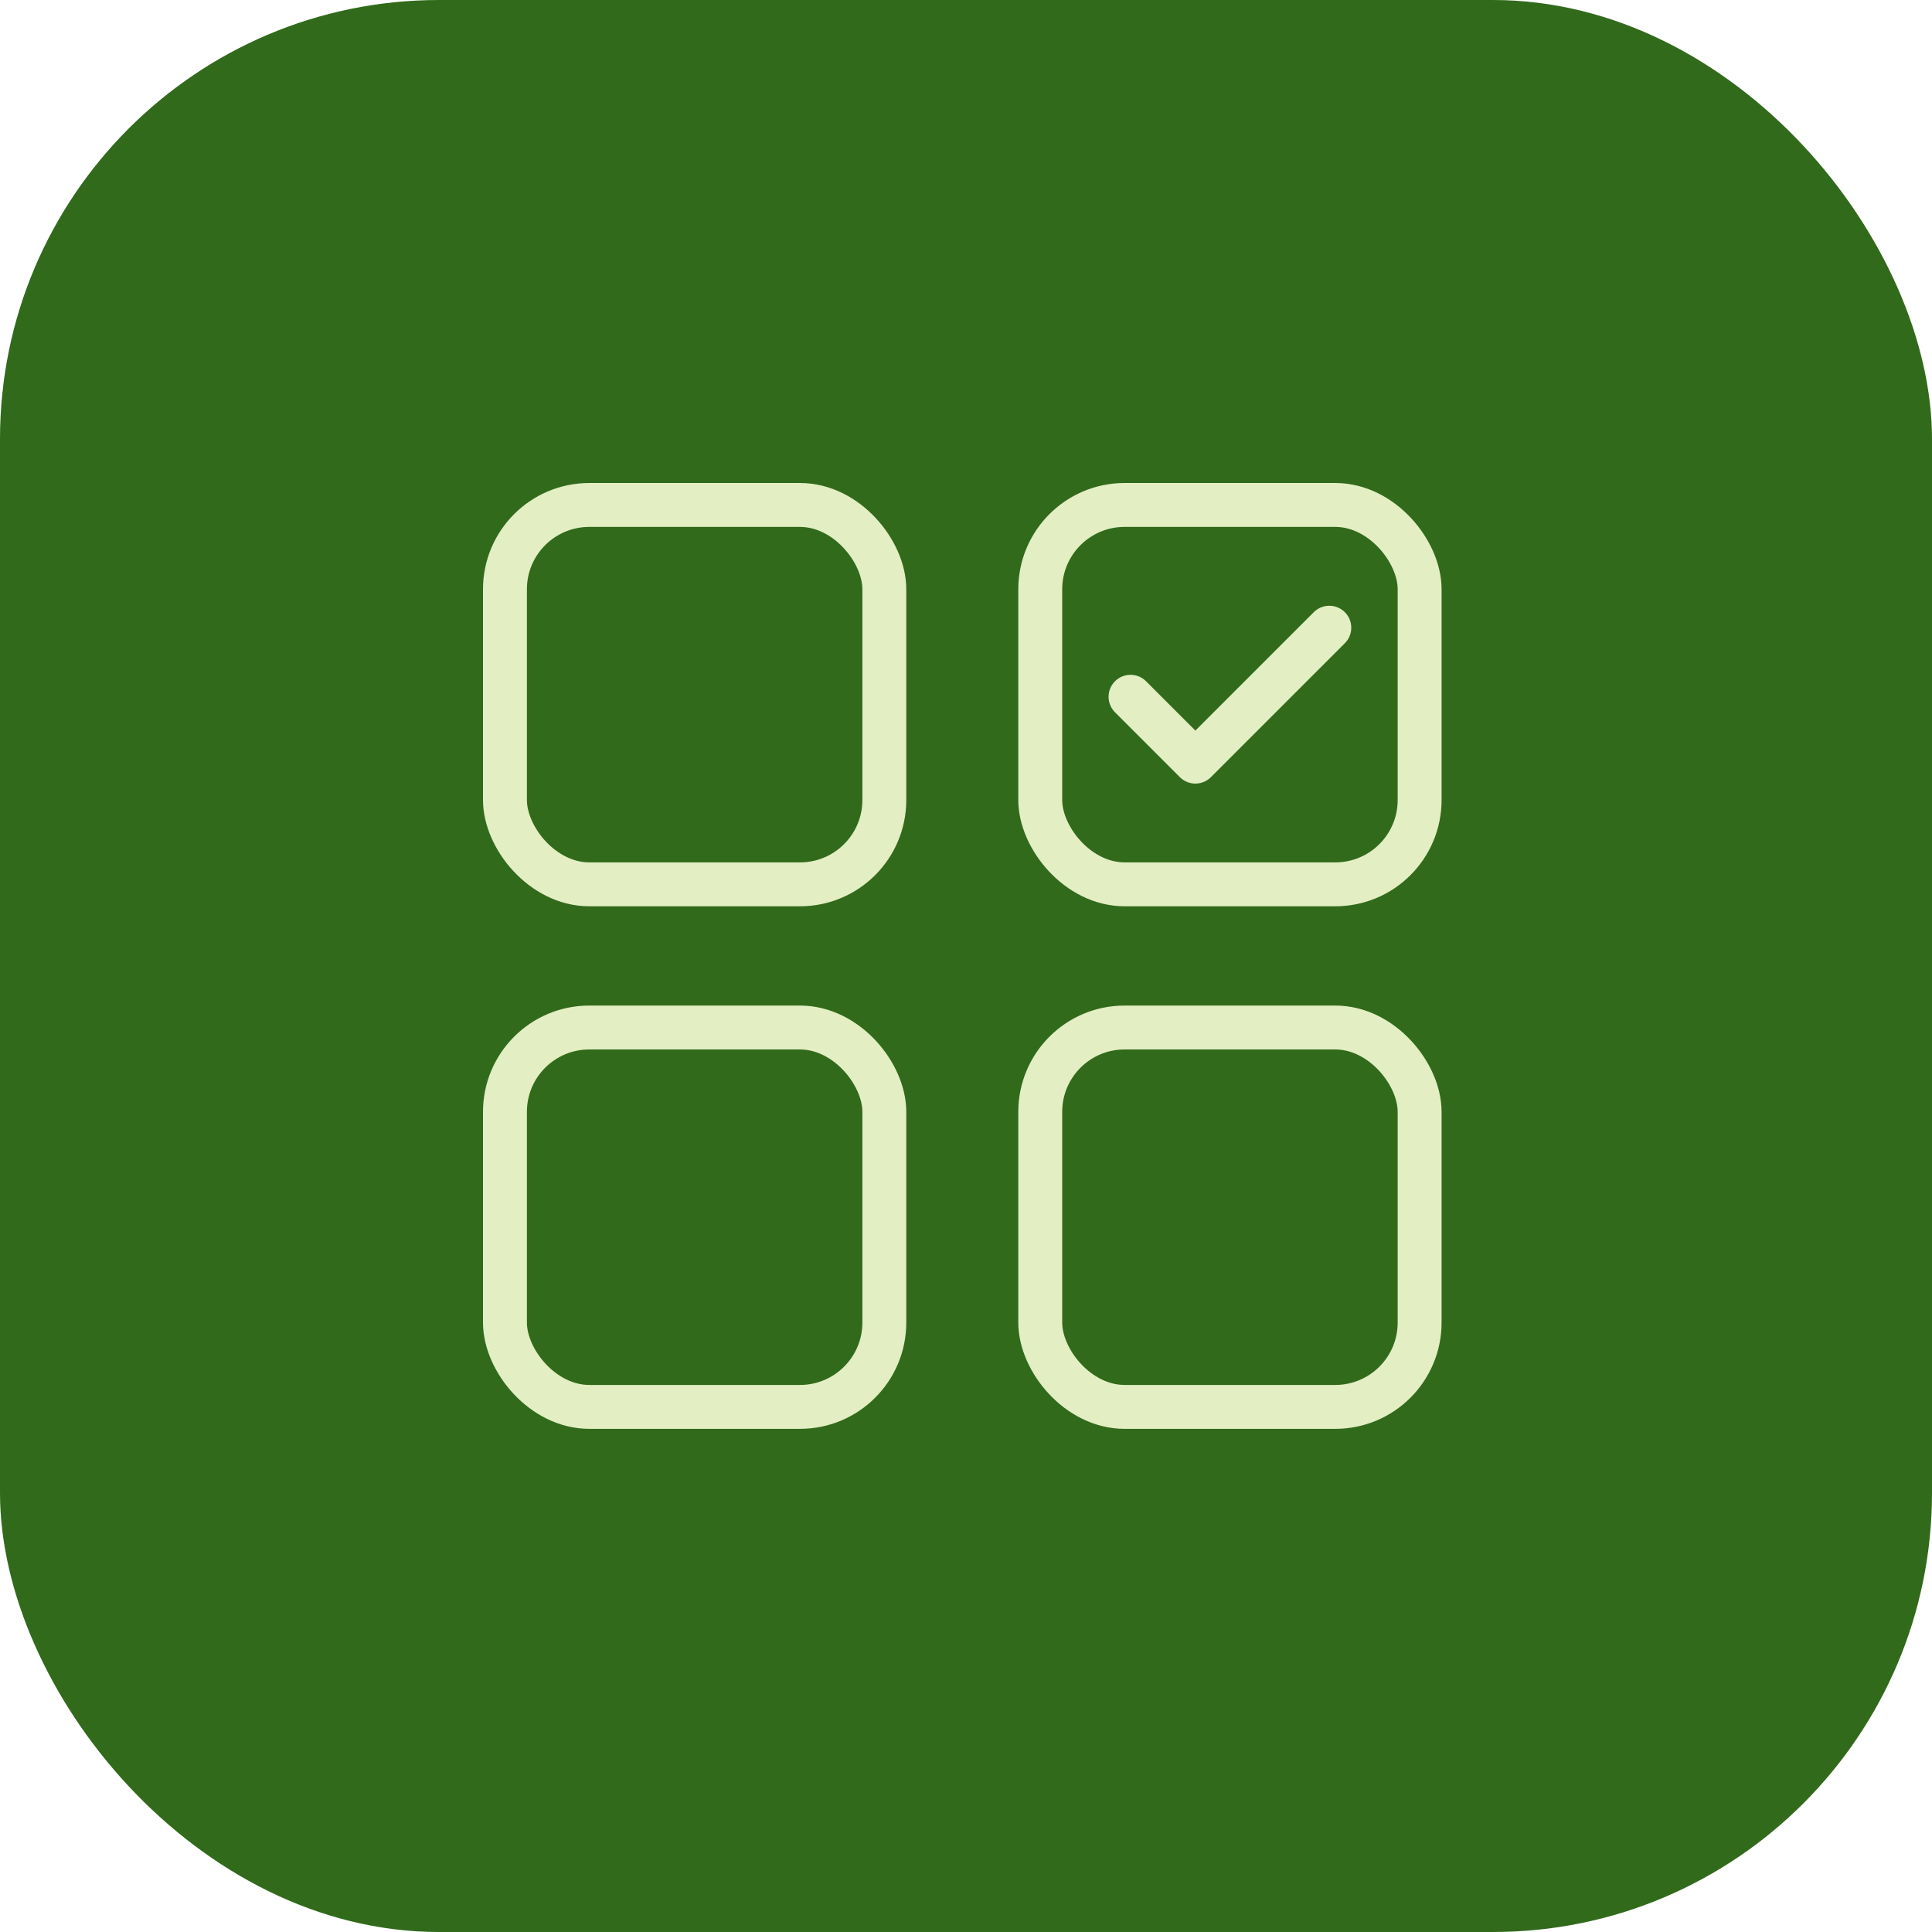
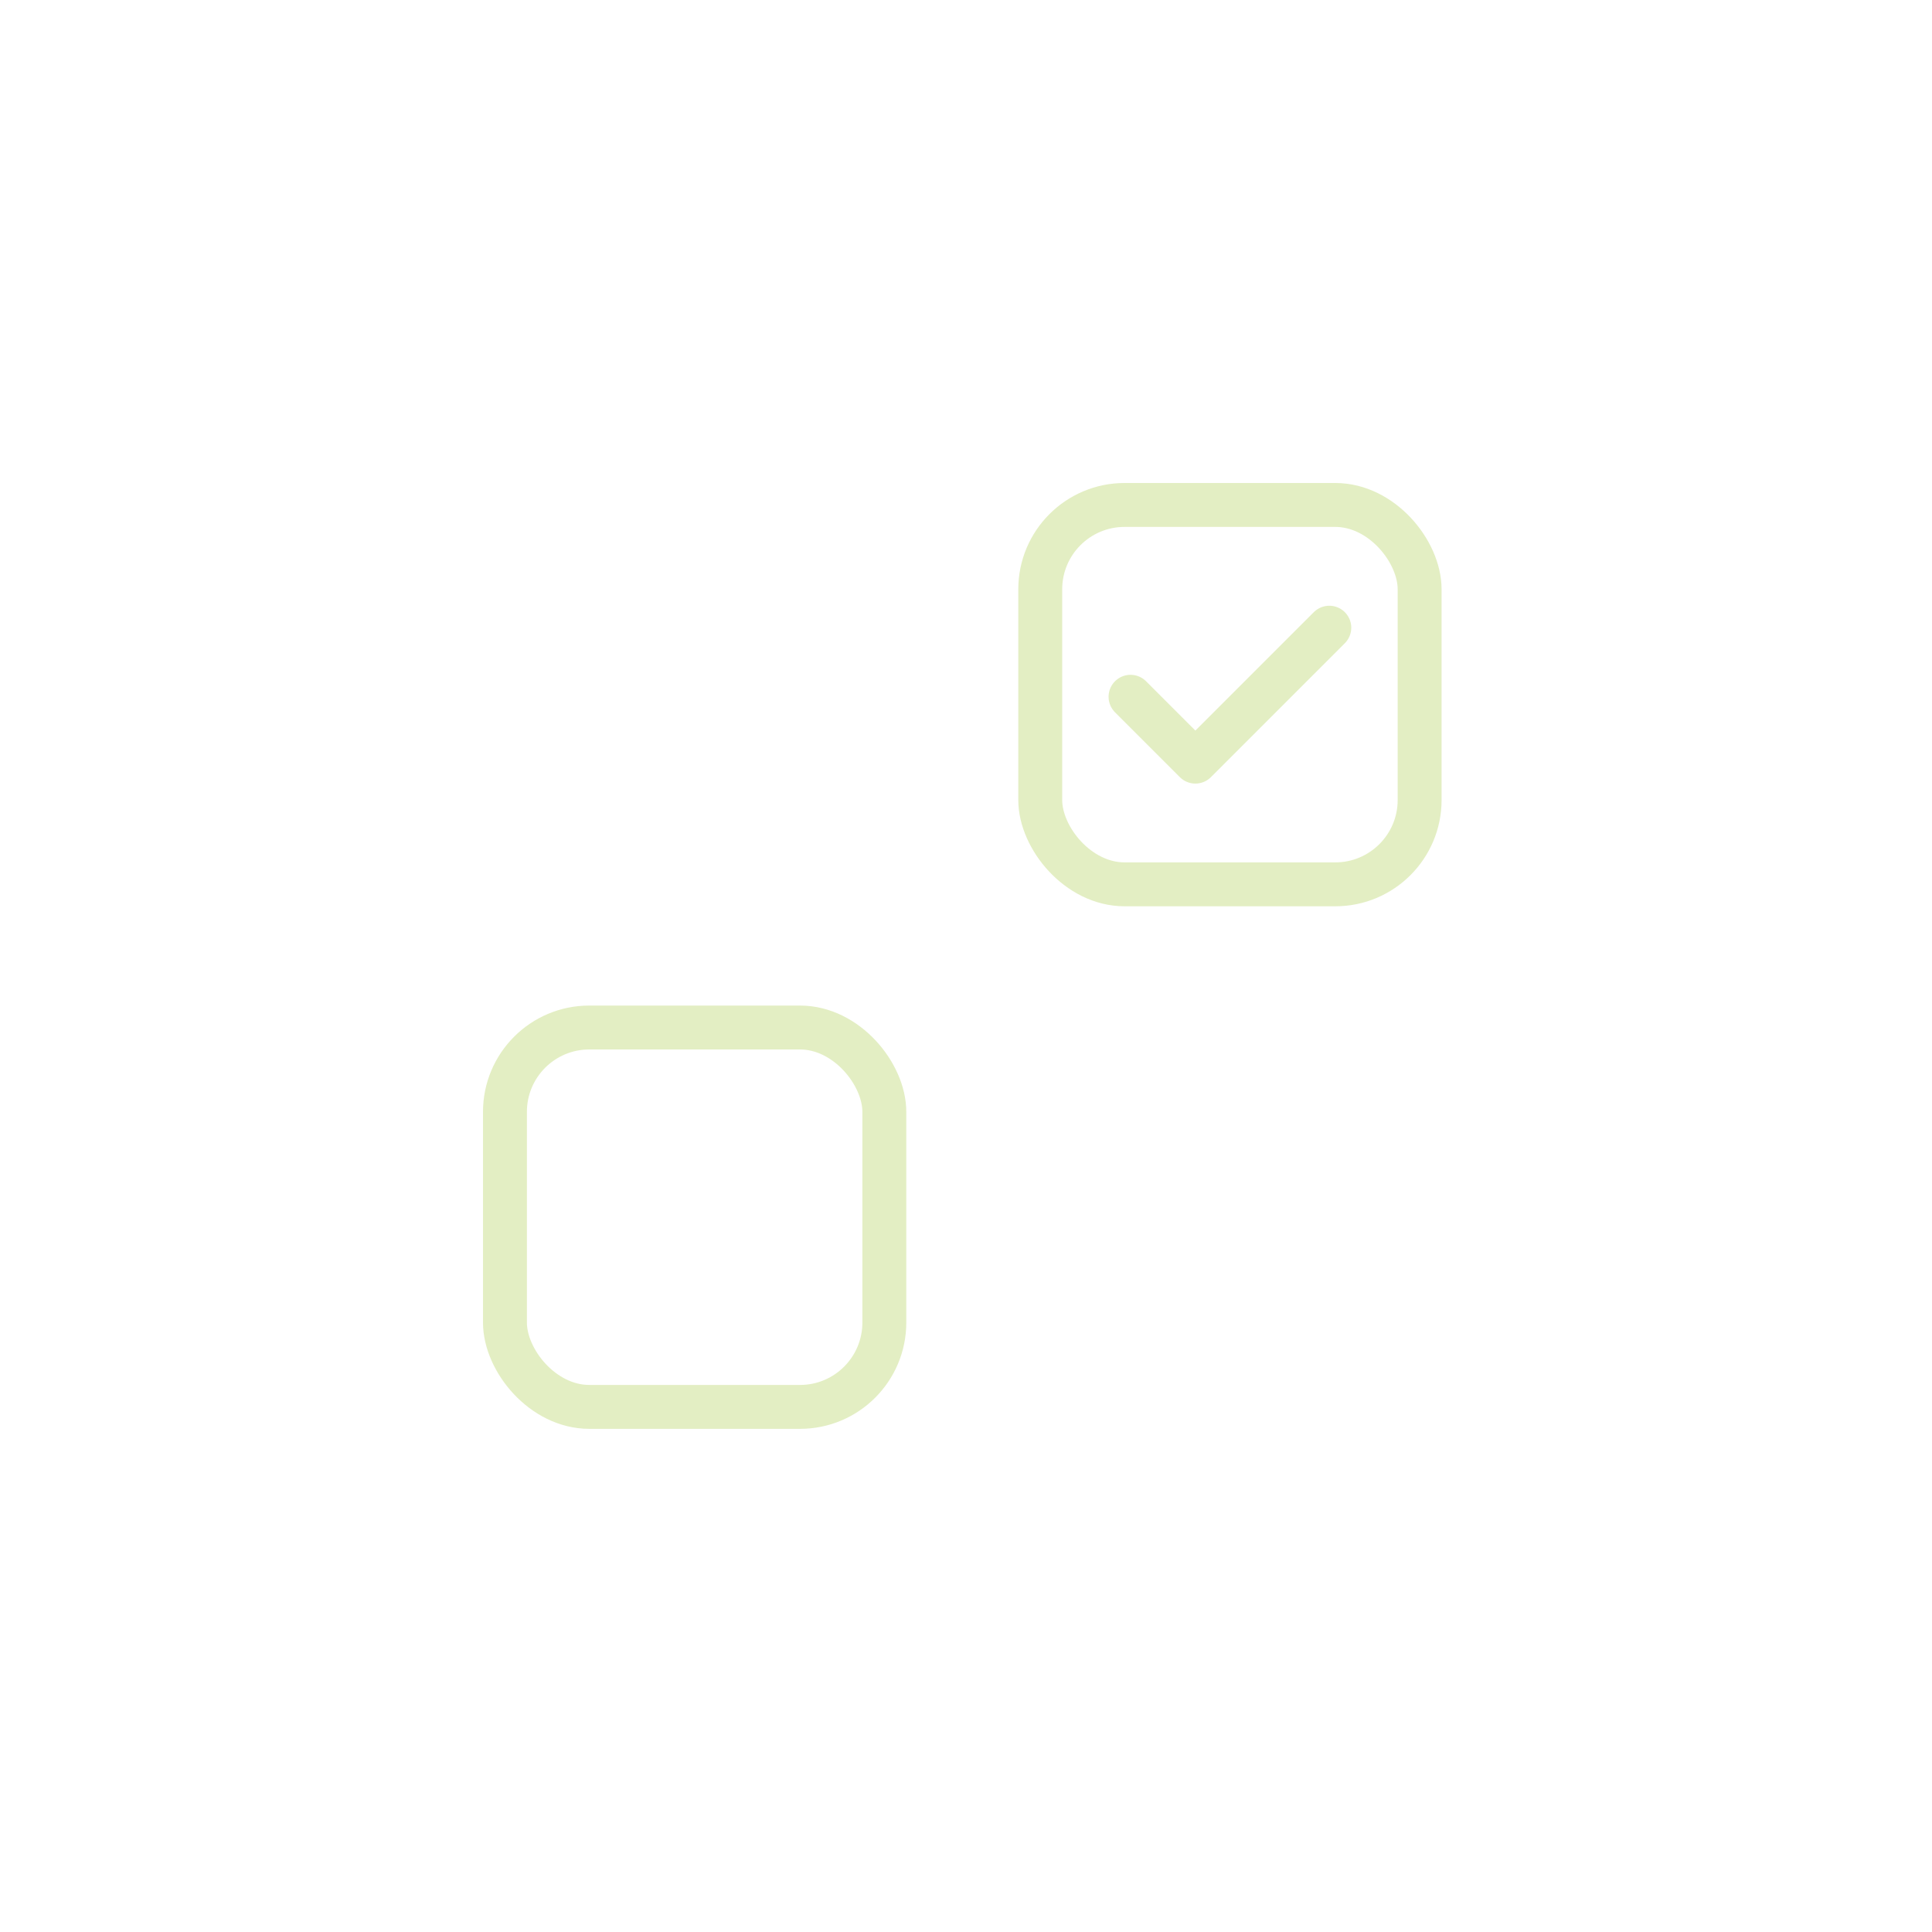
<svg xmlns="http://www.w3.org/2000/svg" width="88" height="88" viewBox="0 0 88 88">
  <defs>
    <clipPath id="clip-path">
      <rect id="Rectangle_98" data-name="Rectangle 98" width="43.662" height="43.082" transform="translate(0 0)" fill="none" stroke="#e3eec3" stroke-width="1" />
    </clipPath>
  </defs>
  <g id="Group_334" data-name="Group 334" transform="translate(-320 -4279)">
-     <rect id="Rectangle_93" data-name="Rectangle 93" width="88" height="88" rx="20" transform="translate(320 4279)" fill="#316a1b" />
    <g id="Group_230" data-name="Group 230" transform="translate(342 4301)">
      <g id="Group_229" data-name="Group 229" clip-path="url(#clip-path)">
-         <rect id="Rectangle_94" data-name="Rectangle 94" width="17.28" height="17.28" rx="3.841" transform="translate(1 1)" stroke-width="2" stroke="#e3eec3" stroke-linecap="round" stroke-linejoin="round" fill="none" />
        <rect id="Rectangle_95" data-name="Rectangle 95" width="17.28" height="17.28" rx="3.841" transform="translate(25.382 1)" stroke-width="2" stroke="#e3eec3" stroke-linecap="round" stroke-linejoin="round" fill="none" />
        <rect id="Rectangle_96" data-name="Rectangle 96" width="17.28" height="17.28" rx="3.841" transform="translate(1 24.802)" stroke-width="2" stroke="#e3eec3" stroke-linecap="round" stroke-linejoin="round" fill="none" />
-         <rect id="Rectangle_97" data-name="Rectangle 97" width="17.28" height="17.28" rx="3.841" transform="translate(25.382 24.802)" stroke-width="2" stroke="#e3eec3" stroke-linecap="round" stroke-linejoin="round" fill="none" />
        <path id="Path_257" data-name="Path 257" d="M29.494,9.737l2.954,2.954,6.1-6.1" fill="none" stroke="#e3eec3" stroke-linecap="round" stroke-linejoin="round" stroke-width="2" />
      </g>
    </g>
  </g>
</svg>